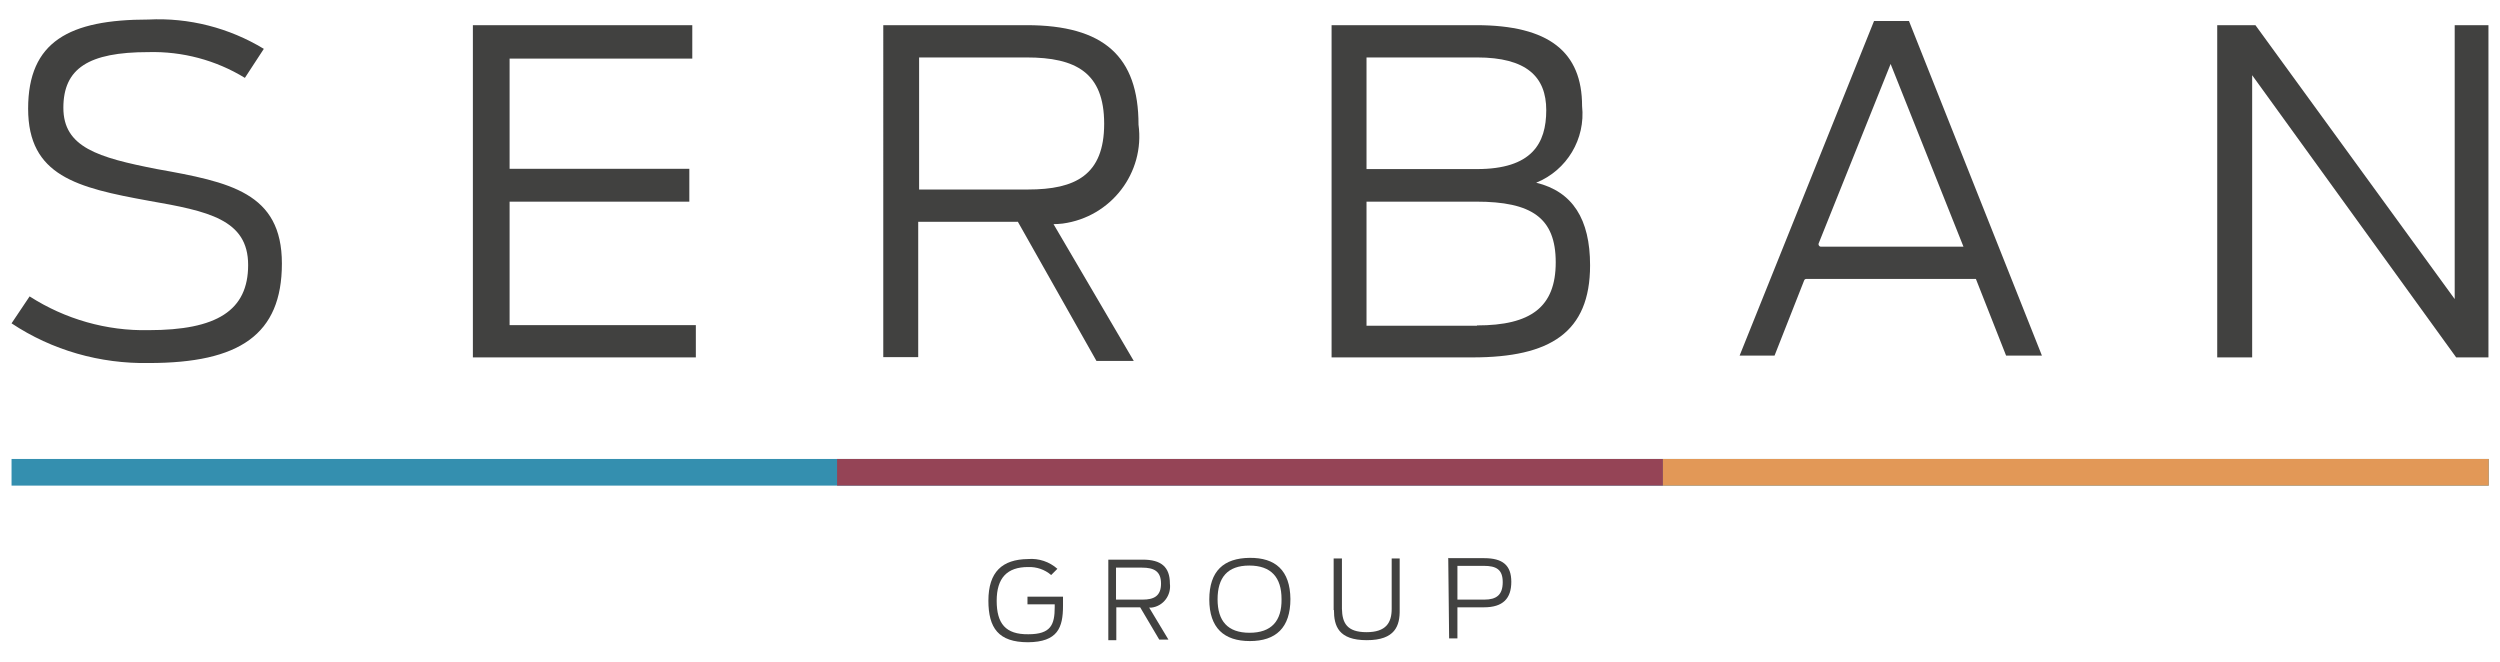
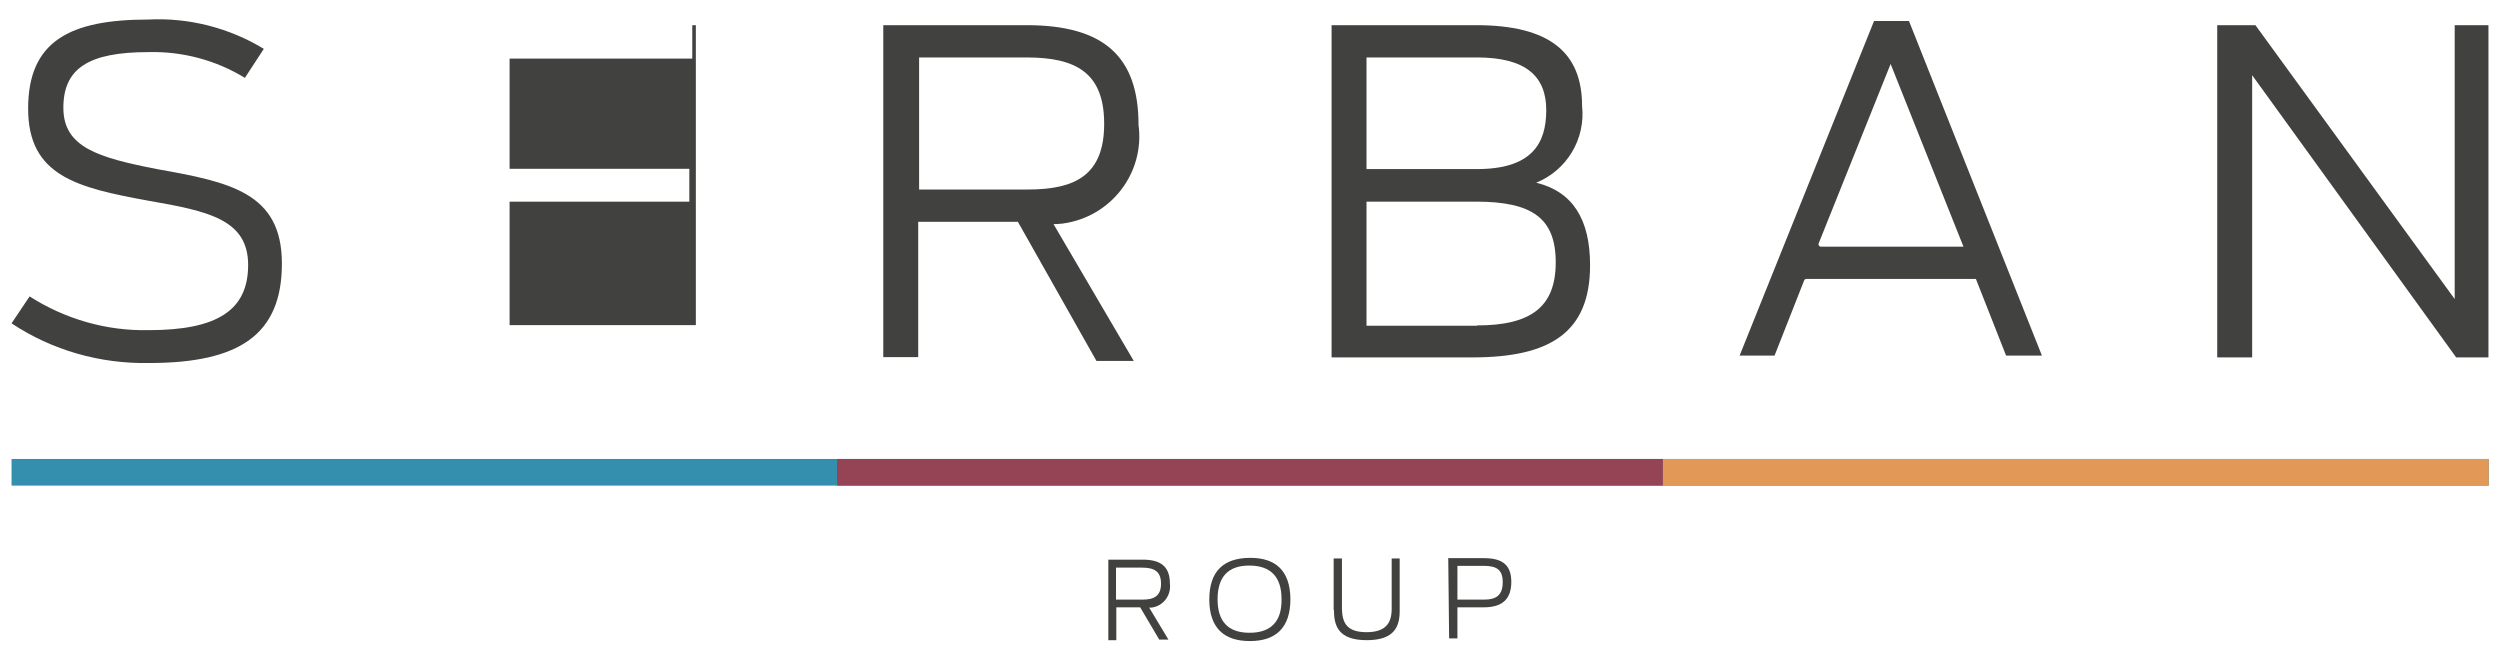
<svg xmlns="http://www.w3.org/2000/svg" id="Capa_2" version="1.1" viewBox="0 0 844.3 223.5">
  <defs>
    <style>
      .st0 {
        fill: #348faf;
      }

      .st1 {
        fill: #414140;
      }

      .st2 {
        fill: #954456;
      }

      .st3 {
        fill: #e29857;
      }

      .st4 {
        fill: #424241;
      }
    </style>
  </defs>
  <g id="Capa_1-2">
    <g>
      <path class="st1" d="M3.9,109.2l6.1-9.1c12,7.7,26,11.7,40.2,11.4,23,0,33.6-6.6,33.6-22s-13.5-18.2-33.6-21.7c-24.2-4.4-40.7-8.4-40.7-31.1S23.4,6.6,50.1,6.6c13.7-.7,27.3,2.8,39,9.9l-6.4,9.8c-9.8-6-21.1-9-32.6-8.7-20.2,0-28.7,5.5-28.7,18.8s11.6,16.8,31.6,20.7c24.6,4.4,42.2,7.9,42.2,31.9s-14.3,33.6-44.9,33.6c-16.5.3-32.7-4.3-46.4-13.4Z" />
-       <path class="st1" d="M159.6,8.5h74.2v11.3h-61.7v37.2h60.7v11.1h-60.7v41.7h62.9v10.9h-75.3s0-112.2,0-112.2Z" />
+       <path class="st1" d="M159.6,8.5h74.2v11.3h-61.7v37.2h60.7v11.1h-60.7v41.7h62.9v10.9s0-112.2,0-112.2Z" />
      <path class="st1" d="M343.7,74.9h-33.6v45.7h-11.8V8.5h48.4c26.1,0,37.8,10.6,37.8,33.6,2.2,16.3-9.3,31.2-25.6,33.4-1,.1-2.1.2-3.1.2l27.1,46.2h-12.6l-26.6-47.1h0ZM347.2,64c16,0,25.7-4.9,25.7-22.2s-9.6-22.4-26.2-22.4h-36.3v44.6h36.8,0Z" />
      <path class="st1" d="M449.7,8.5h48.8c24.7,0,35.8,9.1,35.8,27.3,1.2,11.1-5.1,21.7-15.5,25.9,12.3,3,18.2,12.3,18.2,27.9,0,22.7-13.5,31.1-39.7,31.1h-47.6V8.5ZM498.8,57.1c18.5,0,23.4-8.6,23.4-19.9s-6.7-17.8-23.4-17.8h-37.3v37.7h37.3ZM498.8,109.9c18.2,0,26.6-6.2,26.6-21.3s-8.2-20.5-26.9-20.5h-37v41.9s37.3,0,37.3,0Z" />
      <path class="st1" d="M748.8,8.5h12.9l67.3,92.5V8.5h11.4v112.2h-10.9l-68.9-95.3v95.3h-11.8V8.5h0Z" />
      <path class="st4" d="M632.8,7.1h11.9l44.9,113h-12.1l-10.2-25.9h-57.3c-.3,0-.6.2-.7.5l-10,25.4h-11.8l45.4-113ZM663.1,83.3l-24.6-61.7-24.3,60.6c-.2.5.2,1.1.7,1.1h48.1Z" />
      <g>
        <rect class="st0" x="3.9" y="155" width="836.6" height="9" />
        <rect class="st2" x="282.7" y="155" width="278.9" height="9" />
        <rect class="st3" x="561.6" y="155" width="278.9" height="9" />
      </g>
-       <path class="st1" d="M333.8,202.9c0-9.8,4.7-14,13.4-14.1,3.6-.3,7.2.9,9.9,3.3l-2.1,2.1c-2.2-1.9-5-2.8-7.8-2.7-7.1,0-10.6,3.7-10.6,11.4s3,11.4,10.7,11.3c7.6,0,8.9-3.2,8.9-9.2v-.9h-9.2s0-2.6,0-2.6h12c0,0,0,3.1,0,3.1,0,7.4-1.8,12.2-11.8,12.3-10,0-13.4-4.8-13.4-14.1h0Z" />
      <path class="st1" d="M385.1,205.1h-8.1s0,11.1,0,11.1h-2.7v-27.2c-.1,0,11.6,0,11.6,0,6.3,0,9.2,2.5,9.2,8.1.5,3.9-2.2,7.6-6.2,8.1-.2,0-.5,0-.8,0l6.5,10.8h-3.1l-6.5-11h0ZM385.9,202.5c3.8,0,6.2-1.2,6.2-5.4s-2.4-5.4-6.4-5.4h-8.8s0,10.8,0,10.8h9s0,0,0,0Z" />
      <path class="st1" d="M408.4,202.5c0-9.7,4.9-14,13.6-14.1s13.7,4.2,13.8,13.9c0,9.7-4.9,14.2-13.7,14.2-8.7,0-13.7-4.4-13.7-14.1h0ZM432.8,202.3c0-7.3-3.5-11.3-10.9-11.3-7.4,0-10.7,4.1-10.7,11.4,0,7.3,3.4,11.3,10.8,11.3,7.4,0,10.9-4,10.8-11.3h0s0,0,0,0Z" />
      <path class="st1" d="M450.4,206v-17.4c0,0,2.8,0,2.8,0v17c.1,4.7,1.6,7.9,8.3,7.9,6.6,0,8.5-3.2,8.5-7.9v-17c0,0,2.7,0,2.7,0v17.3c.1,5.4-1.5,10.3-11.1,10.3s-11.1-4.8-11.1-10.2h0Z" />
      <path class="st1" d="M489.3,188.5h11.9c6.3,0,9.2,2.4,9.2,8,0,5.6-2.8,8.6-9.2,8.6h-9s0,10.5,0,10.5h-2.8l-.3-27.2h0ZM501.3,202.5c4.1,0,6.2-1.6,6.2-5.9,0-4.3-2.2-5.5-6.4-5.5h-8.9s0,11.4,0,11.4h9s0,0,0,0Z" />
    </g>
  </g>
</svg>